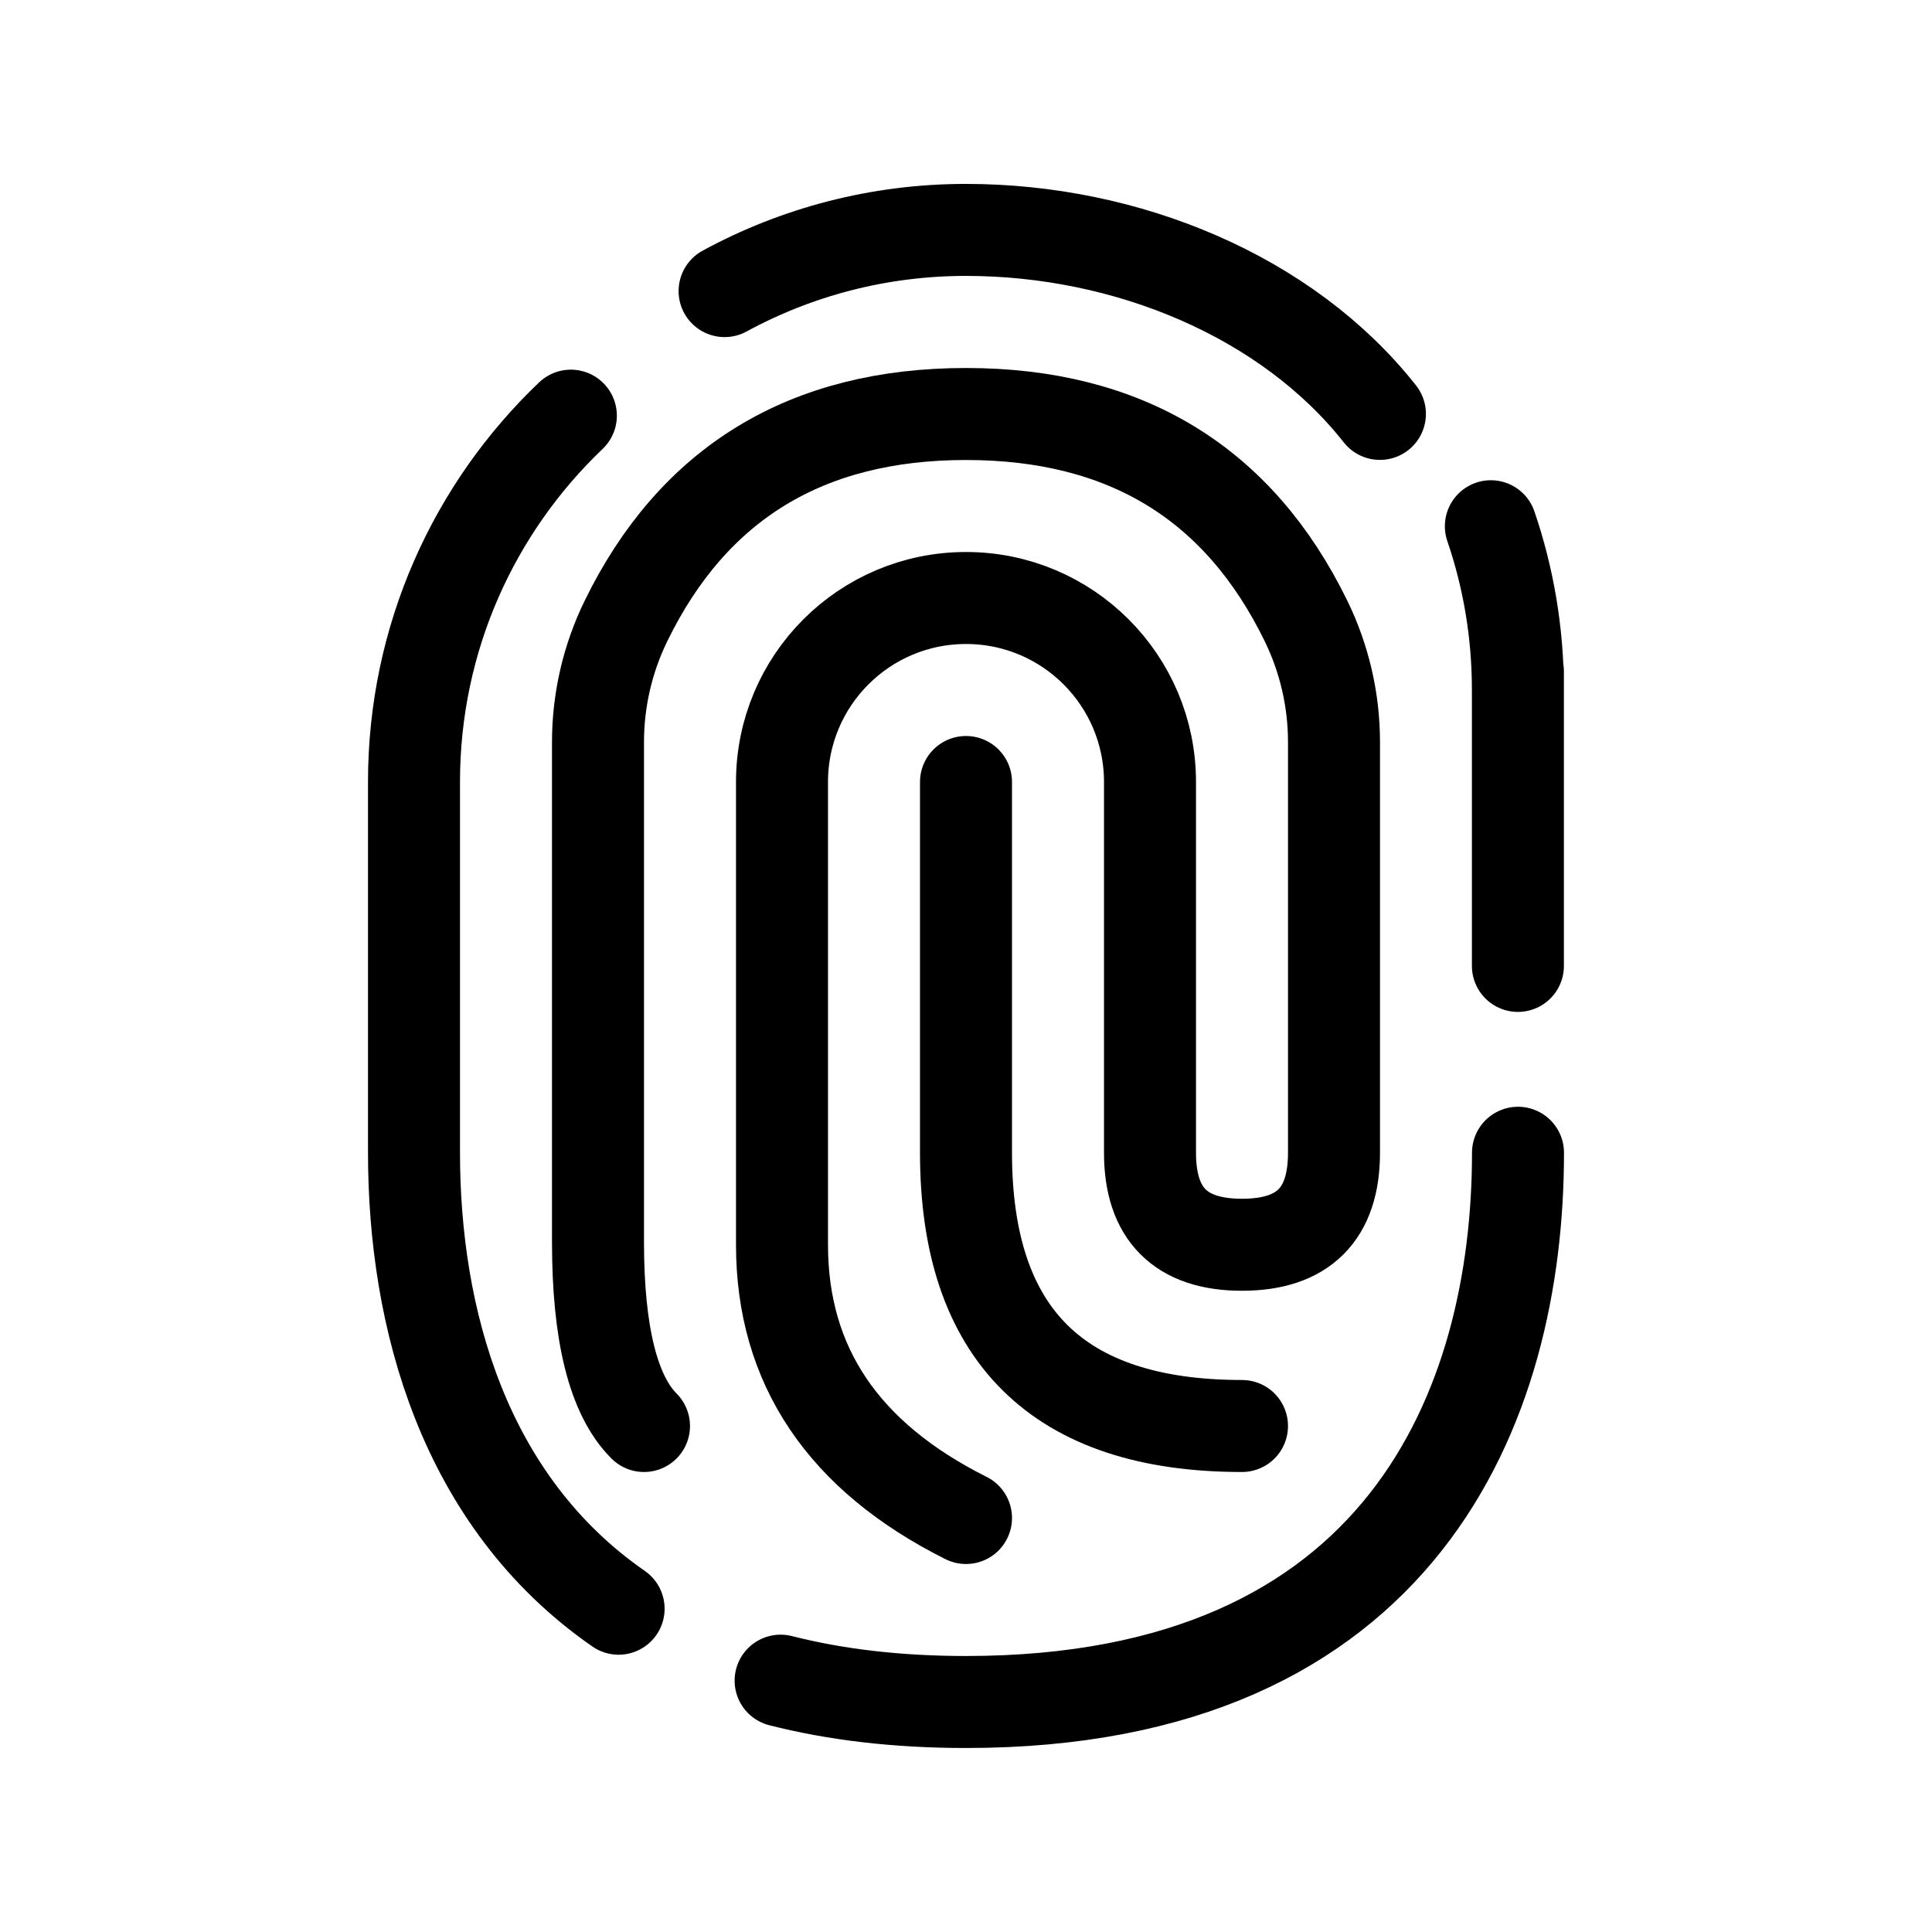
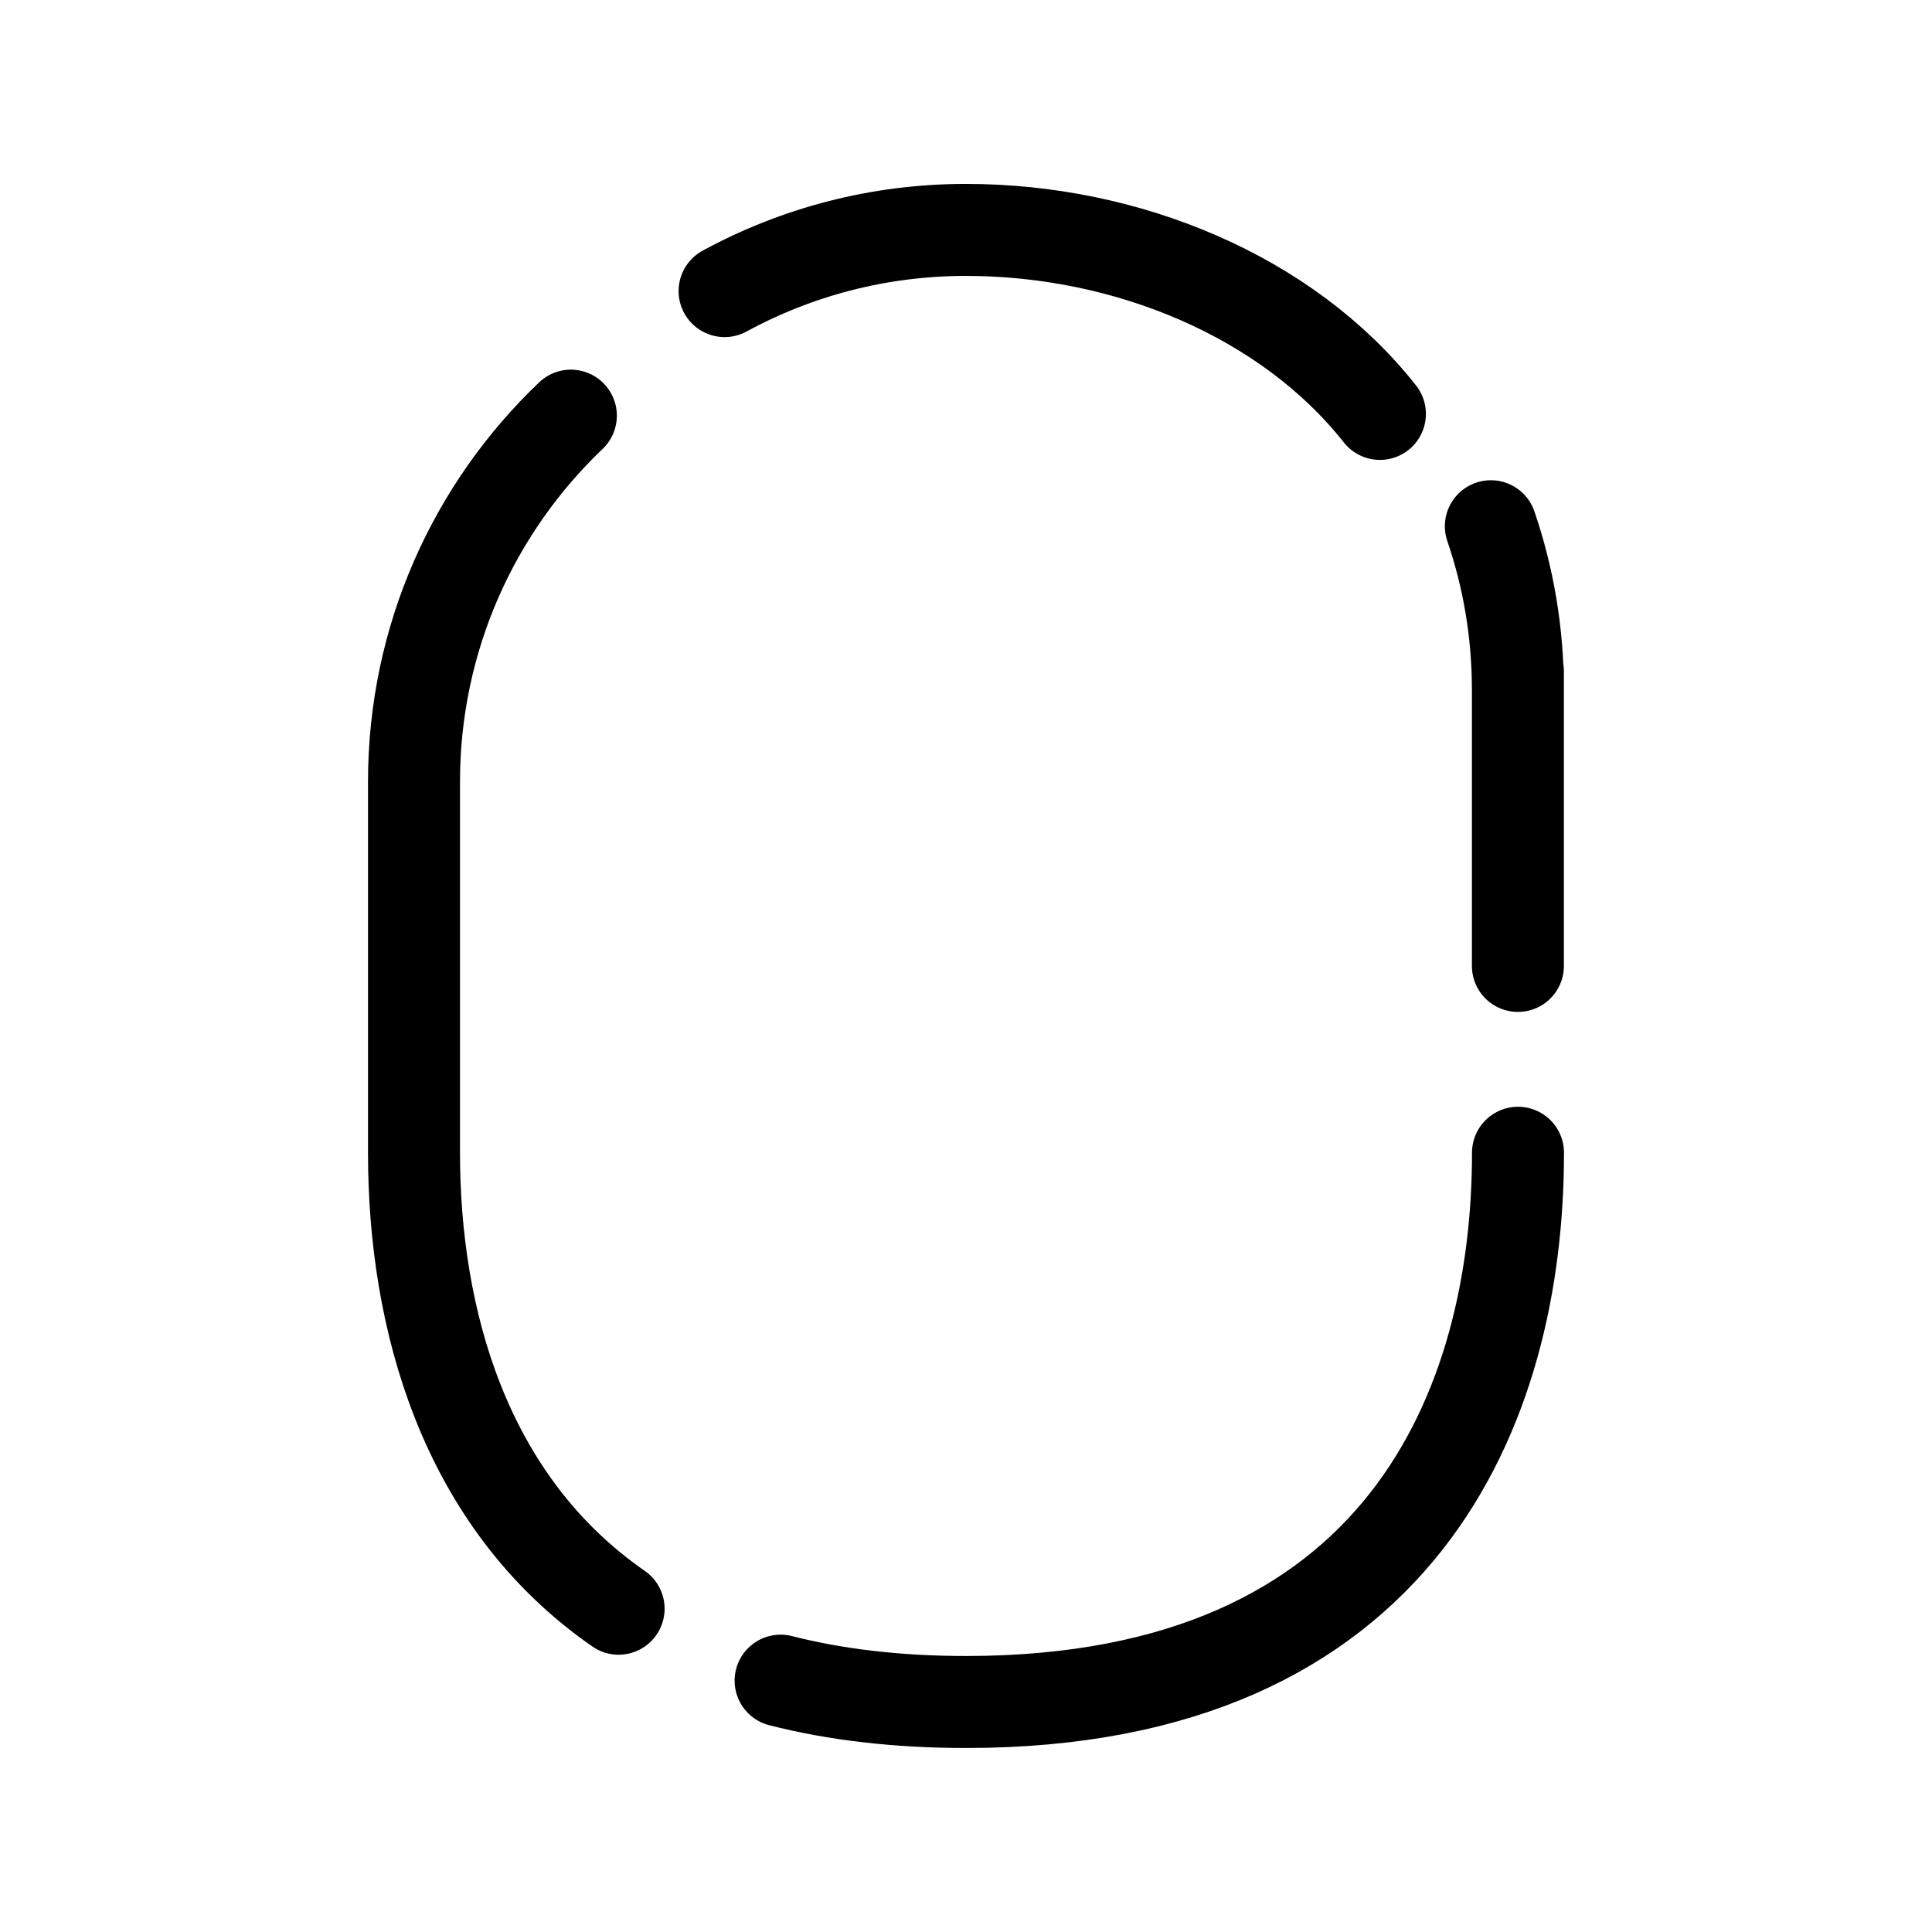
<svg xmlns="http://www.w3.org/2000/svg" height="21" viewBox="0 0 21 21" width="21">
  <g fill="none" fill-rule="evenodd" stroke="currentColor" stroke-linecap="round" stroke-linejoin="round" transform="translate(4.5 2.5)">
    <path d="m12 10.03c0 2.745-1.255 5.97-6 5.97-.758 0-1.427-.082-2.015-.232m-1.761-.782c-1.689-1.171-2.224-3.166-2.224-4.957v-4.03c0-1.566.655-2.98 1.705-3.981m1.671-1.354c.78-.424 1.673-.665 2.623-.665 1.753 0 3.493.723 4.5 2m1.206 1.221c.191.558.294 1.157.294 1.779 0-.667 0 .333 0 3" />
-     <path d="m6 14c-1.333-.667-2-1.657-2-2.97v-5.03c0-1.105.895-2 2-2s2 .895 2 2v4.03c0 .667.333 1 1 1s1-.333 1-1v-4.464c0-.456-.104-.906-.304-1.316-.732-1.5-1.964-2.25-3.696-2.25-1.732 0-2.964.75-3.696 2.25-.2.41-.304.86-.304 1.316v5.434c0 1 .167 1.667.5 2" />
-     <path d="m6 6v4.03c0 1.98 1 2.97 3 2.97" />
  </g>
</svg>